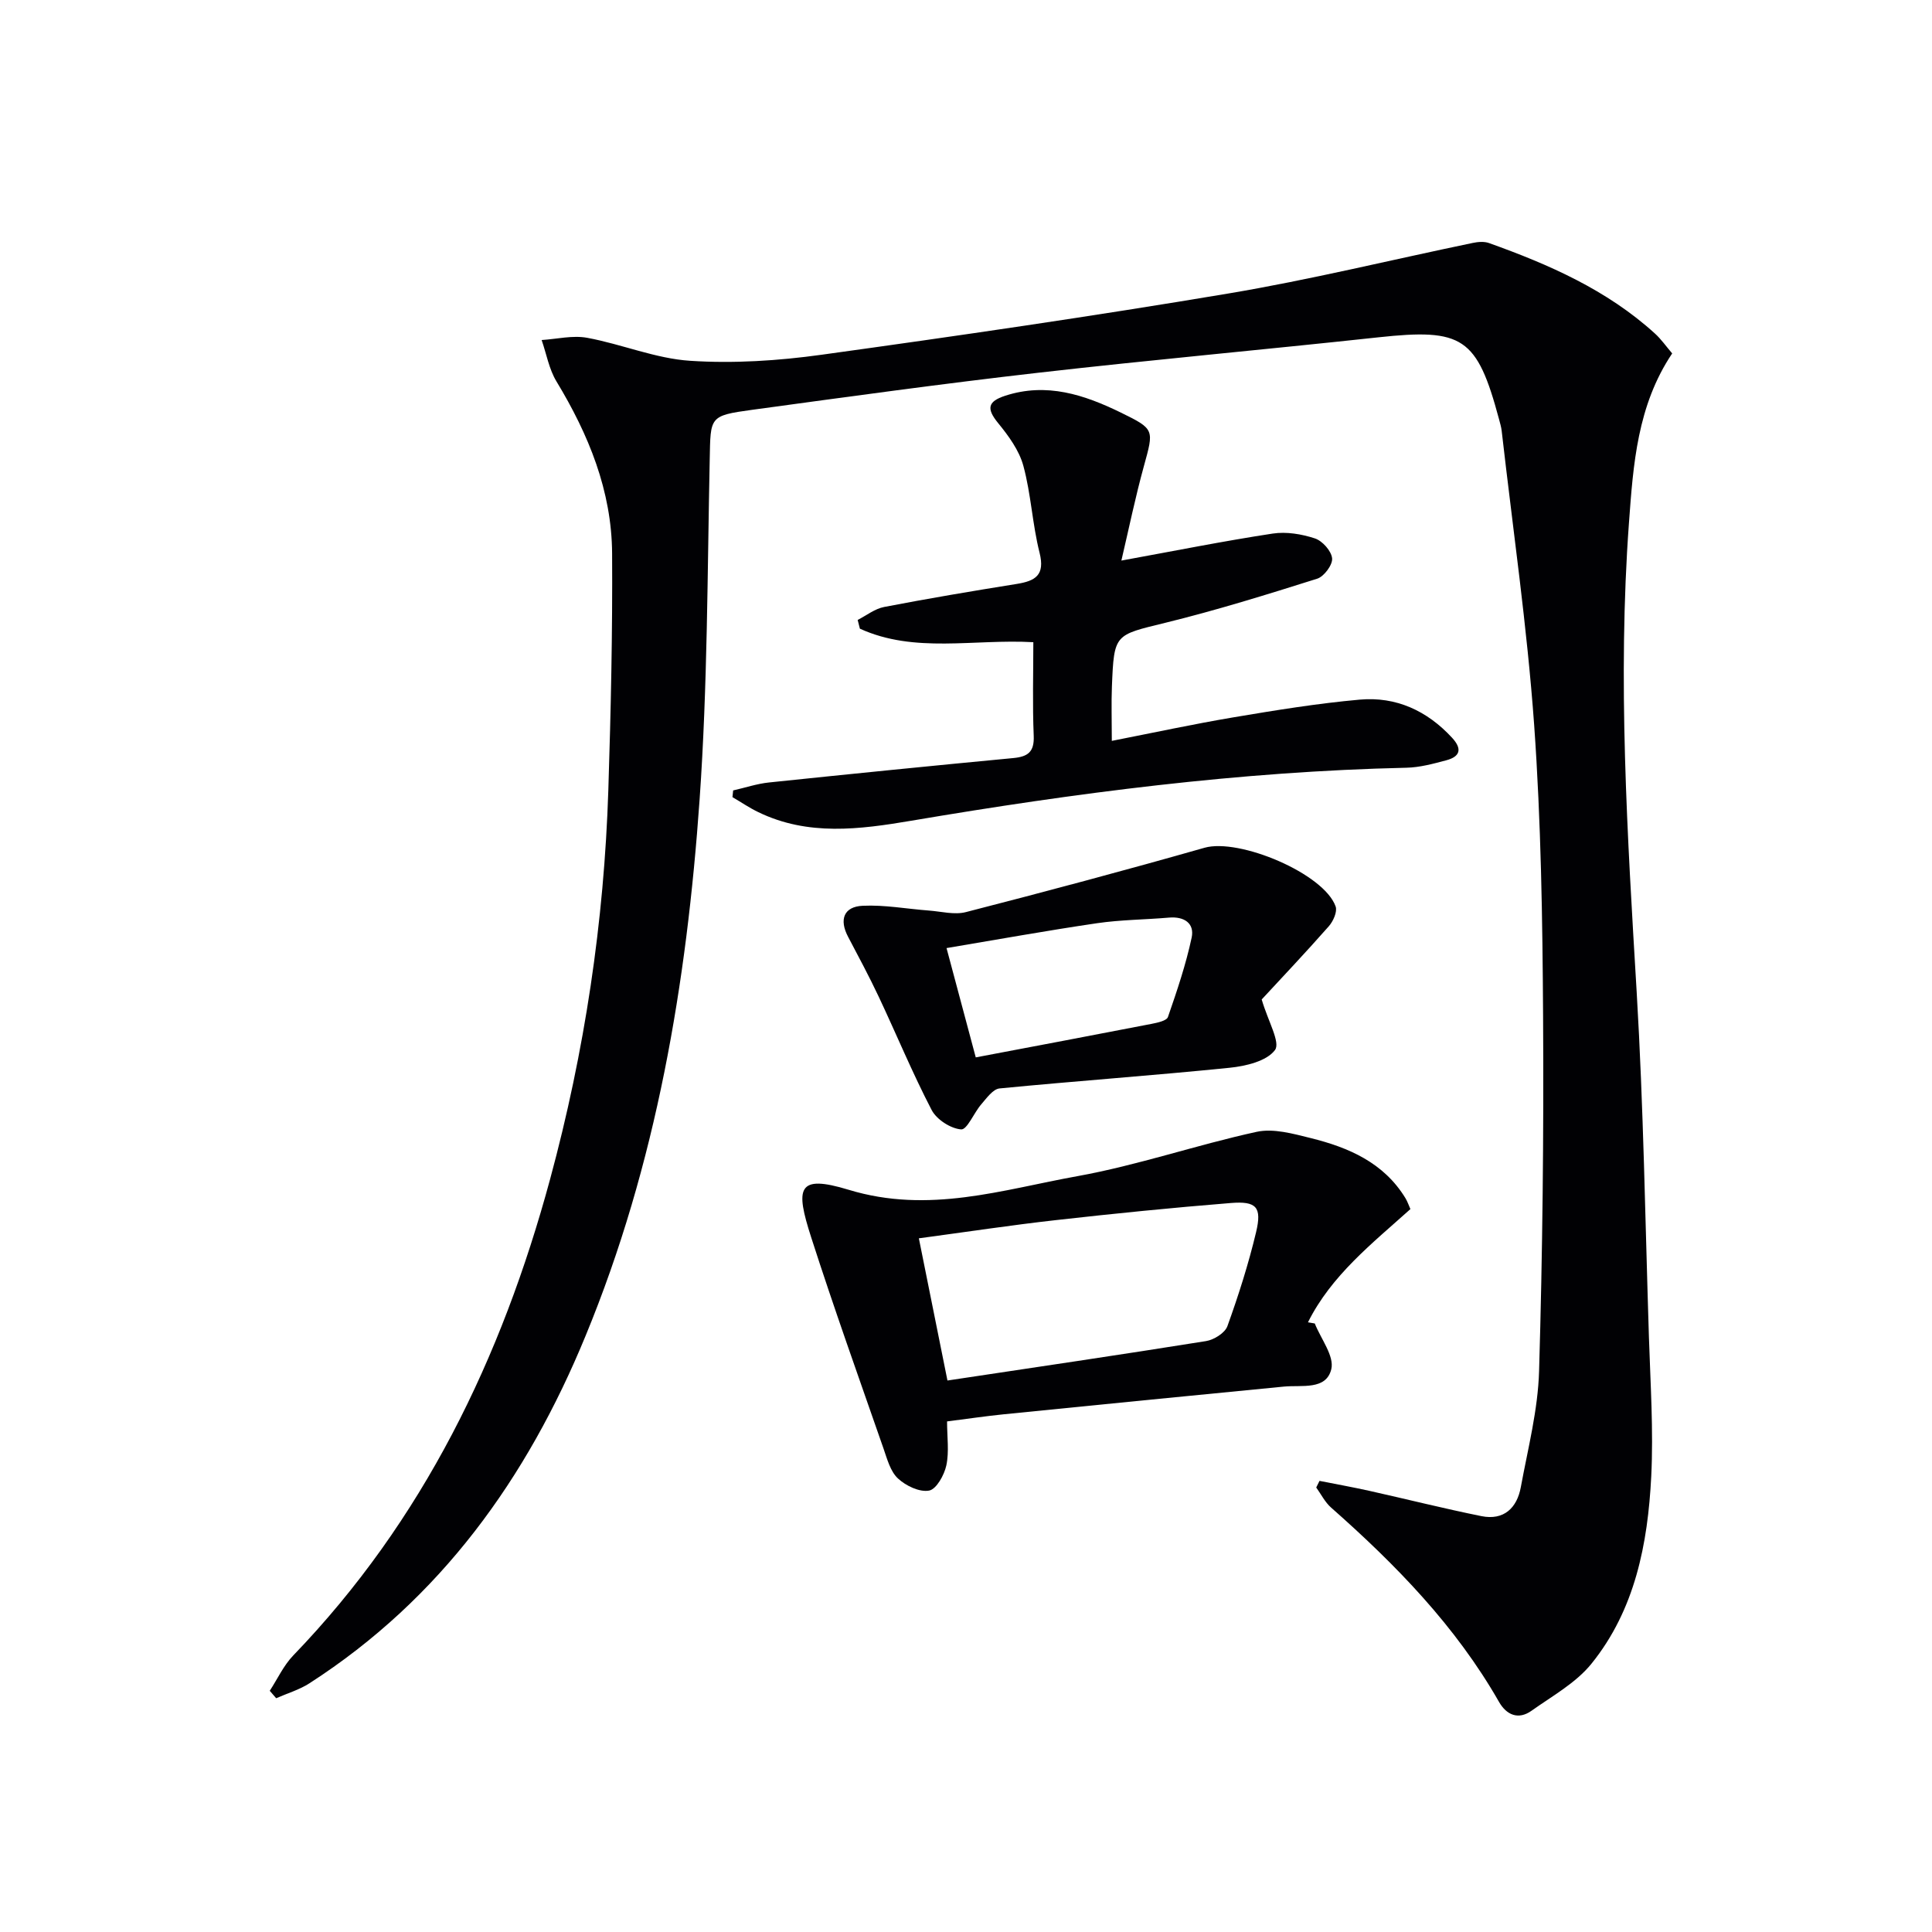
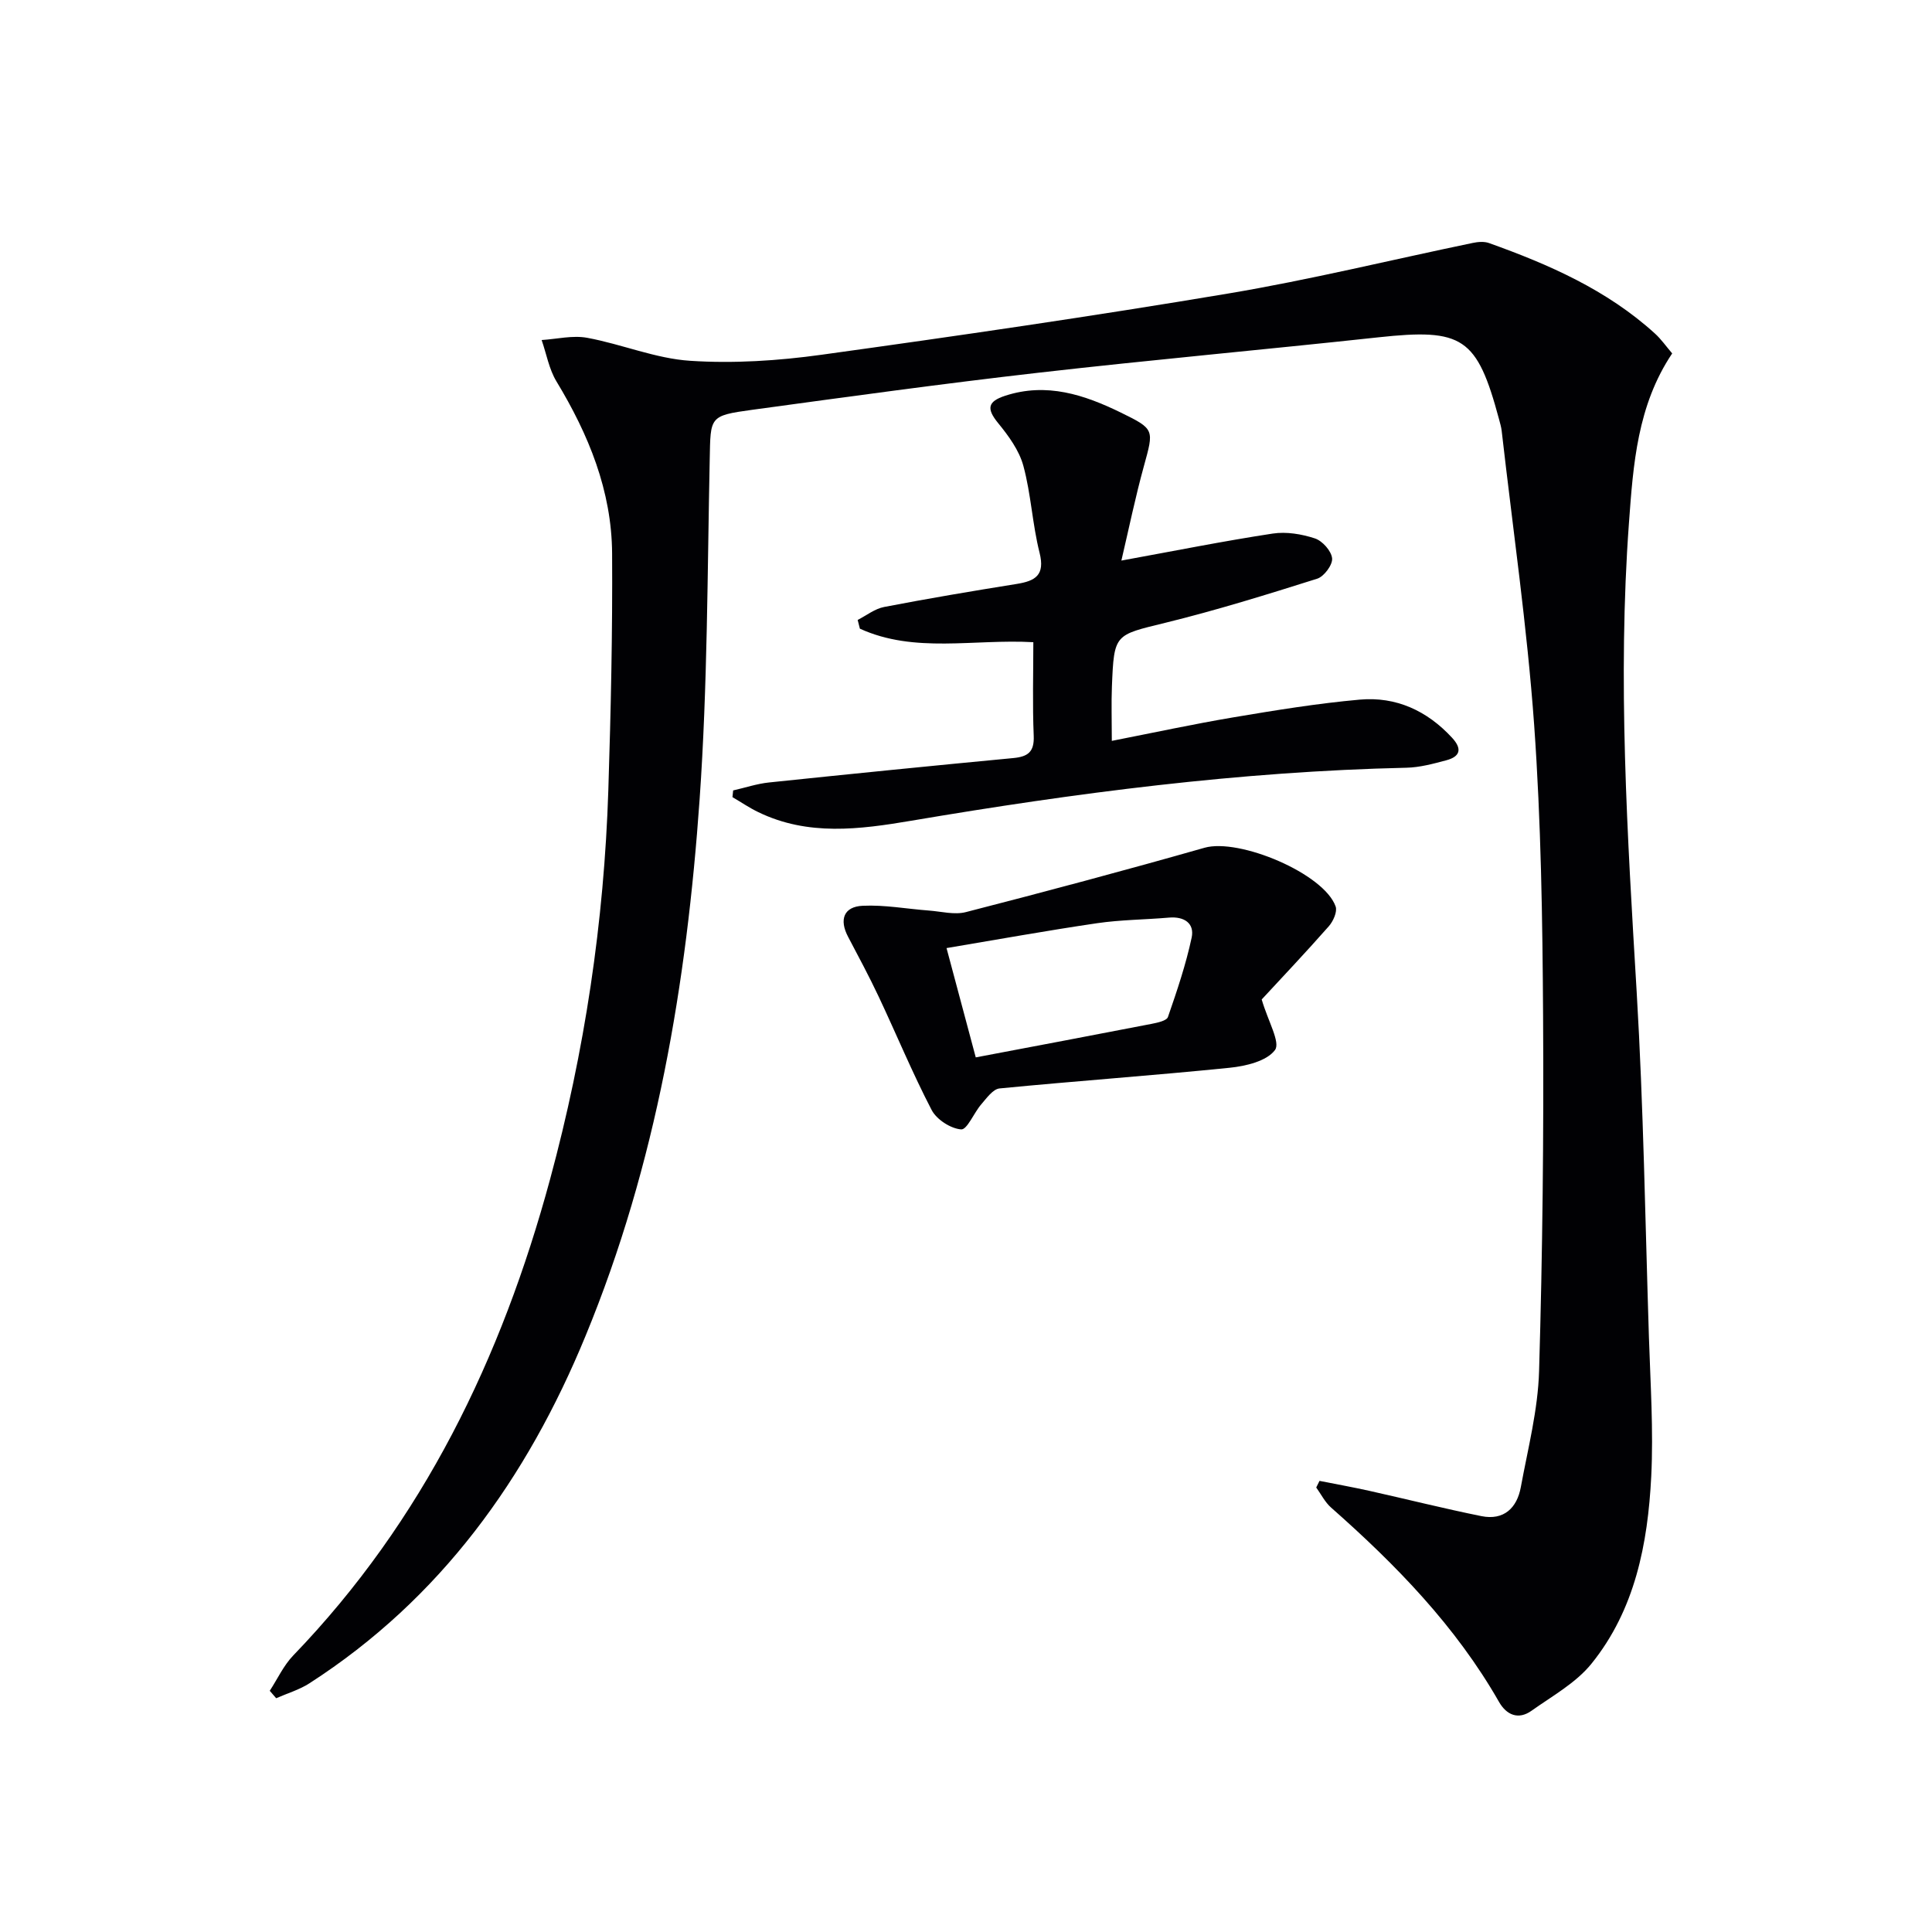
<svg xmlns="http://www.w3.org/2000/svg" enable-background="new 0 0 400 400" viewBox="0 0 400 400">
  <g fill="#010104">
    <path d="m55.85 350.06c1.6-2.45 2.86-5.23 4.85-7.3 26.93-27.93 43.17-61.61 53.19-98.62 7.15-26.39 11.19-53.3 12.06-80.63.52-16.3.88-32.61.78-48.92-.08-12.97-4.86-24.62-11.52-35.62-1.54-2.54-2.07-5.7-3.07-8.57 3.15-.2 6.43-1.02 9.44-.46 7.17 1.32 14.15 4.3 21.33 4.76 9 .59 18.21-.01 27.16-1.25 28.12-3.89 56.22-7.98 84.22-12.68 16.98-2.85 33.74-6.97 50.61-10.47 1.09-.23 2.38-.34 3.38.02 12.42 4.44 24.41 9.7 34.33 18.71 1.33 1.2 2.37 2.72 3.6 4.14-7.23 10.78-8.07 23.02-8.95 35.06-2.38 32.43-.33 64.81 1.6 97.21 1.41 23.75 1.77 47.56 2.53 71.34.31 9.65.96 19.32.48 28.94-.71 13.91-3.35 27.57-12.39 38.75-3.22 3.98-8.1 6.67-12.39 9.72-2.74 1.95-5.19.87-6.73-1.82-8.96-15.69-21.35-28.4-34.77-40.24-1.27-1.12-2.07-2.76-3.08-4.16.23-.46.45-.91.68-1.37 3.44.68 6.89 1.3 10.31 2.06 7.75 1.73 15.45 3.67 23.22 5.24 4.62.93 7.36-1.68 8.15-6.01 1.47-7.98 3.55-15.99 3.78-24.03.72-24.46.98-48.94.83-73.41-.12-20.13-.42-40.3-1.85-60.36-1.46-20.34-4.41-40.58-6.72-60.86-.09-.82-.34-1.63-.55-2.43-4.56-16.98-7.51-18.85-24.99-16.96-23.45 2.54-46.94 4.65-70.38 7.33-19.8 2.26-39.54 4.99-59.28 7.68-8.9 1.22-8.59 1.42-8.77 10.27-.49 23.46-.45 46.97-2.09 70.35-2.67 38.07-8.93 75.52-23.62 111.12-12.14 29.51-30 54.41-57.15 71.91-2.09 1.35-4.59 2.08-6.9 3.1-.44-.51-.89-1.02-1.33-1.54z" />
-     <path d="m232.17 116.06c11.15-2.03 21.21-4.05 31.33-5.59 2.82-.43 5.99.1 8.73 1 1.56.51 3.42 2.6 3.57 4.13.13 1.34-1.67 3.76-3.08 4.21-10.42 3.29-20.88 6.54-31.48 9.14-10.47 2.57-10.59 2.23-11.03 13.17-.14 3.46-.02 6.93-.02 11.27 8.43-1.65 16.79-3.46 25.22-4.88 8.67-1.46 17.37-2.88 26.11-3.66 7.51-.67 13.95 2.29 19.12 7.9 2.13 2.31 1.68 3.89-1.2 4.66-2.7.72-5.49 1.48-8.25 1.54-34.48.77-68.56 5.22-102.5 10.97-10.71 1.81-21.4 3.22-31.7-1.78-1.85-.89-3.56-2.06-5.34-3.1.05-.46.09-.93.14-1.39 2.48-.56 4.93-1.39 7.44-1.65 16.84-1.76 33.69-3.45 50.55-5.05 3.04-.29 4.38-1.26 4.24-4.61-.27-6.44-.08-12.9-.08-19.38-12.36-.7-24.56 2.37-35.91-2.8-.15-.6-.31-1.2-.46-1.81 1.82-.92 3.54-2.31 5.47-2.68 9.12-1.76 18.28-3.3 27.45-4.77 3.87-.62 5.91-1.81 4.74-6.46-1.49-5.9-1.76-12.12-3.35-17.98-.87-3.22-3.08-6.24-5.25-8.89-2.4-2.95-2.17-4.44 1.47-5.63 8.6-2.81 16.4-.21 23.98 3.49 7.03 3.44 6.82 3.52 4.75 11.08-1.75 6.34-3.08 12.8-4.66 19.55z" />
-     <path d="m272.21 274.01c1.26 3.19 4.08 6.75 3.42 9.47-1.07 4.39-6.12 3.24-9.82 3.6-19.32 1.87-38.64 3.79-57.96 5.73-3.77.38-7.51.94-11.77 1.48 0 3.21.45 6.27-.15 9.1-.43 2-2.06 4.94-3.57 5.22-1.98.37-4.82-.99-6.45-2.51-1.56-1.45-2.23-4-2.98-6.17-5.07-14.57-10.27-29.09-14.99-43.77-3.27-10.17-2.95-13.09 7.76-9.83 16.61 5.06 31.82-.02 47.37-2.82 12.52-2.26 24.67-6.47 37.12-9.18 3.47-.75 7.52.39 11.15 1.29 7.87 1.95 15.15 5.08 19.65 12.46.42.7.68 1.49 1.02 2.25-7.95 7.14-16.36 13.72-21.21 23.44.47.09.94.17 1.41.24zm-76.05 11.81c18.41-2.77 35.98-5.35 53.52-8.16 1.65-.26 3.93-1.68 4.44-3.09 2.3-6.38 4.37-12.88 5.94-19.47 1.23-5.17.09-6.46-5.23-6.03-12.08.97-24.15 2.18-36.2 3.54-9.36 1.05-18.68 2.47-28.39 3.77 2.02 10.03 3.94 19.58 5.92 29.44z" />
+     <path d="m232.17 116.06c11.15-2.03 21.21-4.05 31.33-5.59 2.82-.43 5.99.1 8.73 1 1.56.51 3.42 2.6 3.57 4.13.13 1.34-1.67 3.76-3.08 4.21-10.42 3.29-20.88 6.54-31.48 9.14-10.47 2.57-10.59 2.23-11.03 13.17-.14 3.46-.02 6.93-.02 11.27 8.43-1.65 16.79-3.46 25.22-4.88 8.67-1.46 17.37-2.88 26.11-3.66 7.51-.67 13.95 2.29 19.12 7.9 2.13 2.31 1.68 3.89-1.2 4.66-2.7.72-5.49 1.48-8.25 1.54-34.48.77-68.56 5.22-102.5 10.97-10.71 1.81-21.4 3.22-31.7-1.78-1.85-.89-3.56-2.06-5.34-3.1.05-.46.09-.93.14-1.39 2.48-.56 4.93-1.39 7.44-1.65 16.84-1.76 33.69-3.45 50.55-5.05 3.04-.29 4.38-1.26 4.24-4.61-.27-6.44-.08-12.9-.08-19.38-12.36-.7-24.56 2.37-35.91-2.8-.15-.6-.31-1.2-.46-1.81 1.82-.92 3.54-2.31 5.47-2.68 9.12-1.76 18.28-3.3 27.45-4.77 3.87-.62 5.91-1.81 4.74-6.46-1.49-5.9-1.76-12.12-3.35-17.98-.87-3.22-3.08-6.24-5.25-8.89-2.4-2.95-2.17-4.44 1.47-5.63 8.6-2.81 16.4-.21 23.98 3.49 7.03 3.44 6.82 3.52 4.75 11.08-1.75 6.34-3.08 12.8-4.66 19.55" />
    <path d="m261.22 206.93c1.32 4.52 3.92 8.89 2.75 10.47-1.72 2.31-6.05 3.33-9.39 3.67-15.86 1.61-31.76 2.73-47.63 4.28-1.37.13-2.69 2.02-3.8 3.3-1.51 1.74-2.92 5.28-4.16 5.18-2.17-.17-5.07-2.04-6.1-4.01-3.98-7.65-7.28-15.65-10.96-23.46-1.98-4.2-4.18-8.3-6.35-12.42-1.87-3.55-.89-6.23 3.03-6.41 4.55-.22 9.14.65 13.72.99 2.55.19 5.28.93 7.65.32 16.52-4.25 33-8.65 49.4-13.32 7.18-2.04 24.74 5.33 27.15 12.16.38 1.09-.51 3.07-1.42 4.1-4.82 5.47-9.85 10.78-13.89 15.15zm-59.2 11.99c12.65-2.4 24.53-4.63 36.4-6.94 1.21-.24 3.12-.64 3.39-1.42 1.87-5.4 3.72-10.86 4.91-16.44.63-2.98-1.57-4.41-4.69-4.14-4.96.43-9.97.44-14.89 1.16-10.28 1.51-20.5 3.36-31.17 5.15 2.11 7.94 4.02 15.07 6.05 22.63z" />
  </g>
</svg>